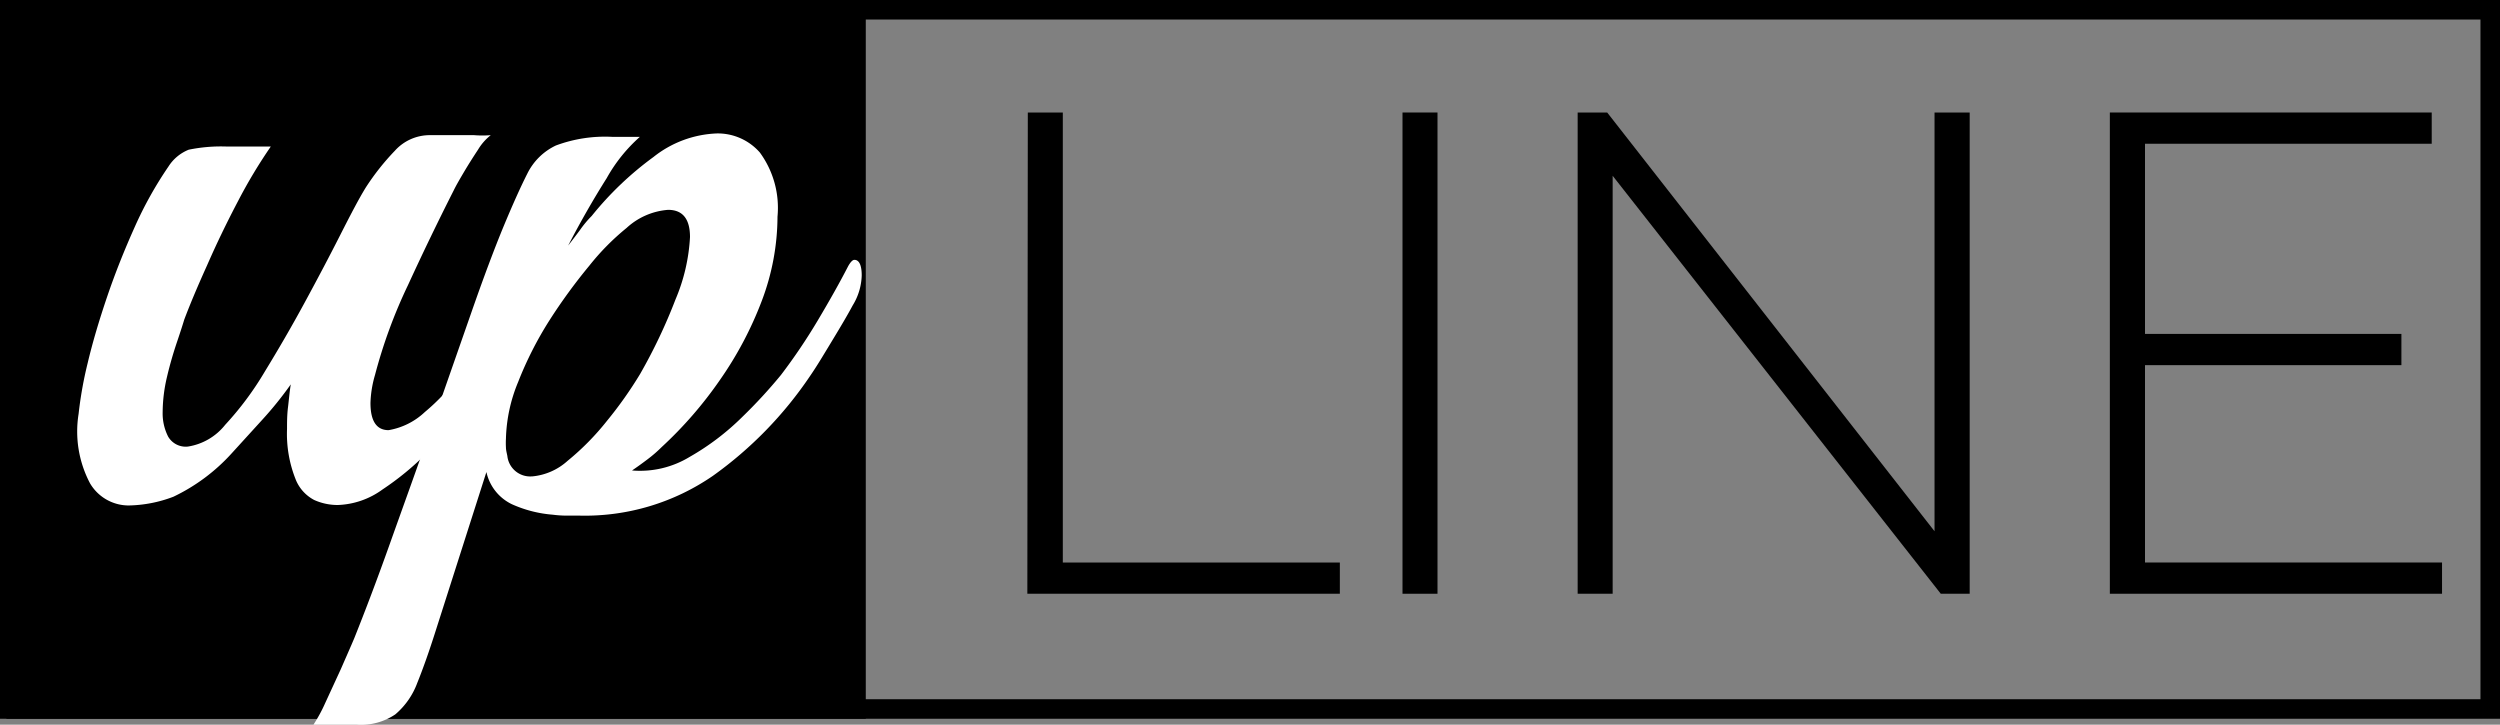
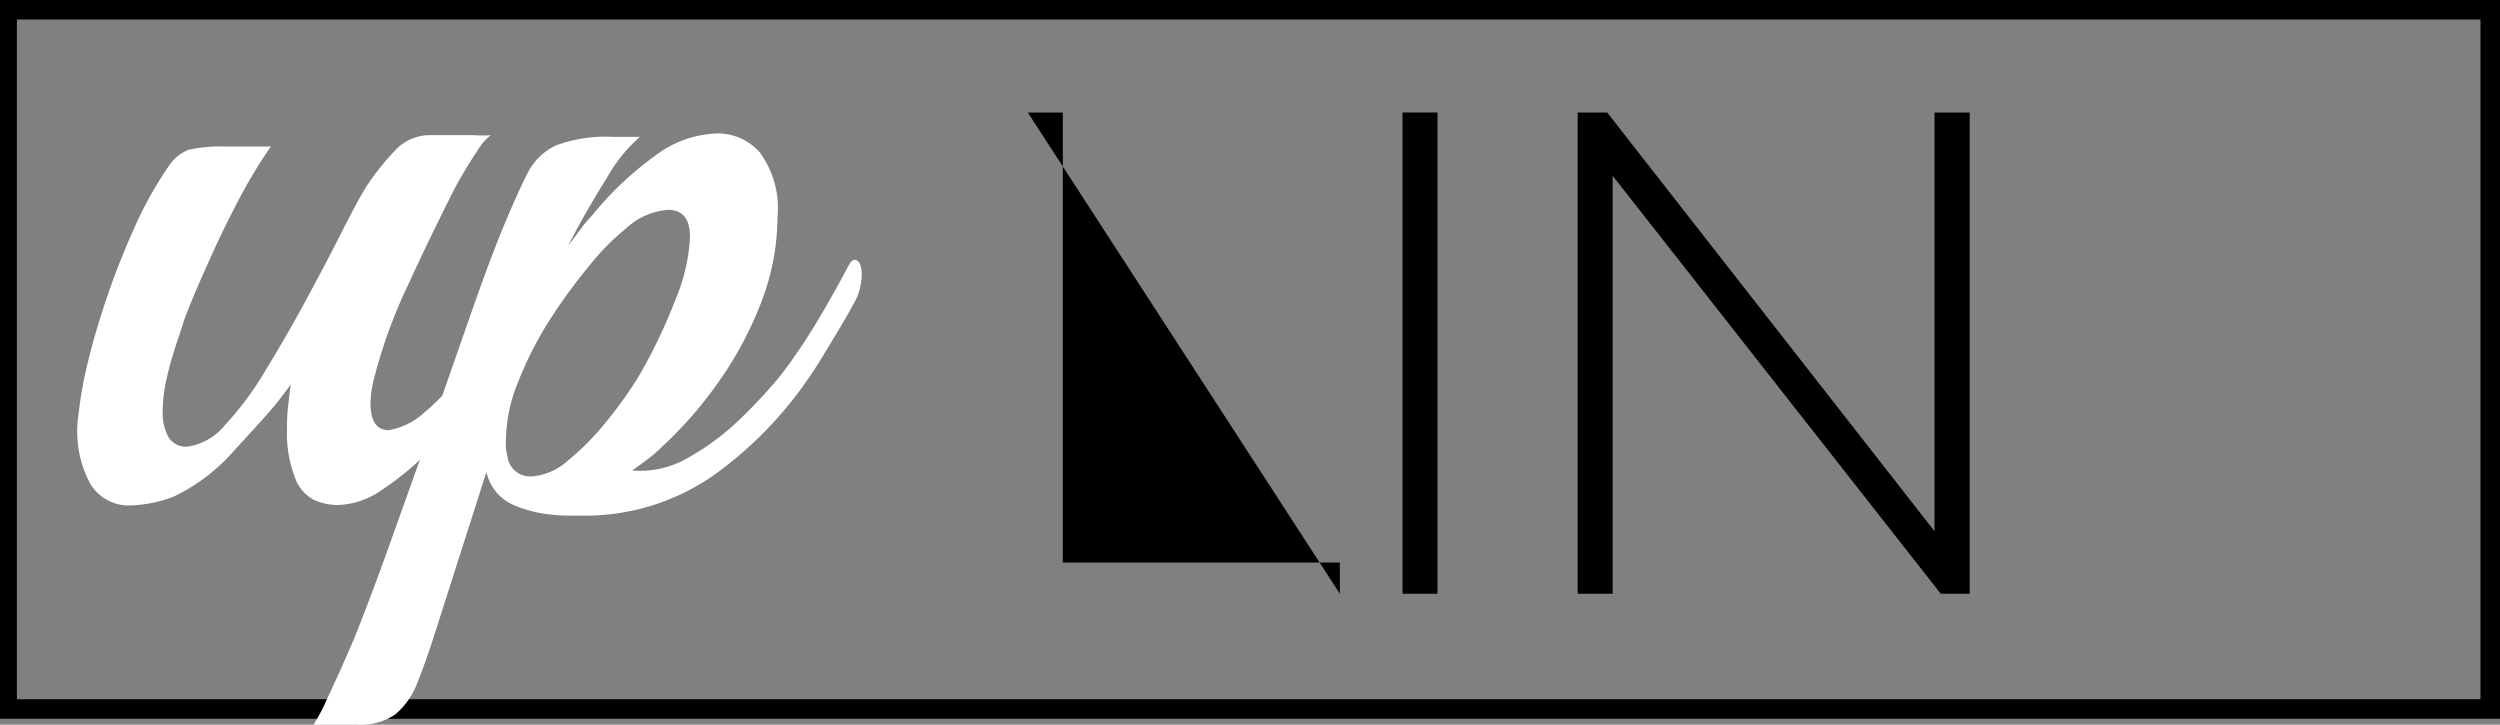
<svg xmlns="http://www.w3.org/2000/svg" id="Logo" viewBox="0 0 160 46.38">
  <rect x="0" y="0" width="160" height="46.38" fill="#808080" stroke="none" />
  <defs>
    <style>.cls-1{fill:#fff;}</style>
  </defs>
  <g id="Rectangle_72_Image" data-name="Rectangle 72 Image">
    <path d="M160.59,47H.59V1h160ZM1.67,45.75H159.34V2.25H1.67Z" transform="translate(-0.59 -1)" />
  </g>
  <g id="Rectangle_72_copy_Image" data-name="Rectangle 72 copy Image">
-     <path d="M56,47H1V1H56Z" transform="translate(-0.59 -1)" />
-   </g>
+     </g>
  <g id="up">
    <path class="cls-1" d="M8.81,33.35a2.87,2.87,0,0,1-2.46-1.42,7.11,7.11,0,0,1-.73-4.44,25,25,0,0,1,.58-3.25c.31-1.31.73-2.73,1.25-4.26s1.11-3,1.77-4.47a24.41,24.41,0,0,1,2.15-3.85,2.74,2.74,0,0,1,1.3-1.08,10.27,10.27,0,0,1,2.47-.2h2.78a32.47,32.47,0,0,0-2.09,3.48q-1.1,2.09-2,4.15c-.62,1.37-1.1,2.52-1.45,3.45-.08.27-.23.74-.46,1.42s-.45,1.42-.64,2.23A10,10,0,0,0,11,27.37a3.28,3.28,0,0,0,.35,1.57,1.3,1.3,0,0,0,1.27.64A3.79,3.79,0,0,0,15,28.19a20,20,0,0,0,2.55-3.43c.85-1.39,1.7-2.85,2.53-4.38s1.58-2.95,2.26-4.29S23.55,13.73,24,13a15.53,15.53,0,0,1,1.86-2.35,3,3,0,0,1,2.26-1l1.25,0,1.56,0a6.56,6.56,0,0,0,1.07,0,3.38,3.38,0,0,0-.81.92c-.31.47-.61.94-.9,1.43s-.51.87-.66,1.18q-1.52,3-2.93,6.07A32.23,32.23,0,0,0,24.59,25a7,7,0,0,0-.29,1.79c0,1.16.39,1.74,1.16,1.74a4.47,4.47,0,0,0,2.32-1.16A13.23,13.23,0,0,0,30,25a28.39,28.39,0,0,0,2.26-3.25c.7-1.16,1.3-2.23,1.8-3.19.16-.27.29-.41.41-.41s.35.31.35.93a4.49,4.49,0,0,1-.15,1.07,4.22,4.22,0,0,1-.49,1.19c-.54.93-1.18,1.95-1.92,3.05S30.81,26.58,30,27.66A25.46,25.46,0,0,1,27.9,30a17.9,17.9,0,0,1-2.82,2.32,5.15,5.15,0,0,1-2.87,1A3.65,3.65,0,0,1,20.7,33a2.55,2.55,0,0,1-1.16-1.25,7.87,7.87,0,0,1-.58-3.3c0-.43,0-.88.06-1.37s.1-1,.18-1.48a23.24,23.24,0,0,1-1.83,2.27L15.43,30a12,12,0,0,1-3.74,2.79A8.38,8.38,0,0,1,8.81,33.35Z" transform="translate(-0.59 -1)" />
    <path class="cls-1" d="M20.65,47.38A9.7,9.7,0,0,0,21.4,46l1-2.17c.34-.78.63-1.43.87-2,.65-1.63,1.41-3.61,2.26-6s1.72-4.78,2.61-7.34l2.55-7.3q1.21-3.48,2.15-5.75.87-2.09,1.5-3.33a3.89,3.89,0,0,1,1.83-1.8,9,9,0,0,1,3.63-.55h1.74a10.09,10.09,0,0,0-2.12,2.64q-1.3,2.06-2.47,4.32c.27-.35.53-.69.76-1a6.63,6.63,0,0,1,.75-.9,20.8,20.8,0,0,1,3.95-3.77,6.92,6.92,0,0,1,4.06-1.51,3.58,3.58,0,0,1,2.75,1.22,6,6,0,0,1,1.13,4.11,15.32,15.32,0,0,1-1,5.37,23.1,23.1,0,0,1-2.7,5.1,25.69,25.69,0,0,1-3.71,4.27,8.7,8.7,0,0,1-.9.78q-.5.38-1,.72a6.11,6.11,0,0,0,3.69-.87,16.11,16.11,0,0,0,3.36-2.55A32,32,0,0,0,50.57,25a36.78,36.78,0,0,0,2.35-3.48q1.19-2,1.95-3.48c.15-.27.29-.41.4-.41.31,0,.47.35.47,1a3.86,3.86,0,0,1-.58,1.92c-.31.58-.74,1.31-1.28,2.2s-1,1.67-1.45,2.32a25,25,0,0,1-6.21,6.38A14.43,14.43,0,0,1,37.7,34h-.84a7,7,0,0,1-.9-.06,7.85,7.85,0,0,1-2.61-.67,3,3,0,0,1-1.63-2.06L28.48,41.35c-.43,1.36-.83,2.48-1.19,3.37a4.83,4.83,0,0,1-1.4,2,3.92,3.92,0,0,1-2.46.66Zm14-15.89a3.91,3.91,0,0,0,2.27-1,16.57,16.57,0,0,0,2.52-2.56,25.51,25.51,0,0,0,2.12-3,34.43,34.43,0,0,0,2.26-4.76,11.79,11.79,0,0,0,.93-4c0-1.16-.47-1.74-1.4-1.74a4.41,4.41,0,0,0-2.66,1.16A15.57,15.57,0,0,0,38.31,18a35.45,35.45,0,0,0-2.56,3.51,23,23,0,0,0-2,3.94,10.07,10.07,0,0,0-.78,3.63,4.93,4.93,0,0,0,0,.55c0,.17.05.35.09.55A1.47,1.47,0,0,0,34.62,31.49Z" transform="translate(-0.59 -1)" />
  </g>
  <g id="Line">
-     <path d="M66.37,8.2h2.24V37H86.34v2h-20Z" transform="translate(-0.59 -1)" />
+     <path d="M66.37,8.2h2.24V37H86.34v2Z" transform="translate(-0.59 -1)" />
    <path d="M90.35,8.2h2.24V39H90.35Z" transform="translate(-0.59 -1)" />
    <path d="M126.65,8.2V39H124.8l-21-26.75V39h-2.24V8.2h1.89L124.4,35V8.2Z" transform="translate(-0.59 -1)" />
-     <path d="M156.88,37v2H135.62V8.2h20.6v2H137.87V22.37h16.41v2H137.87V37Z" transform="translate(-0.59 -1)" />
  </g>
</svg>